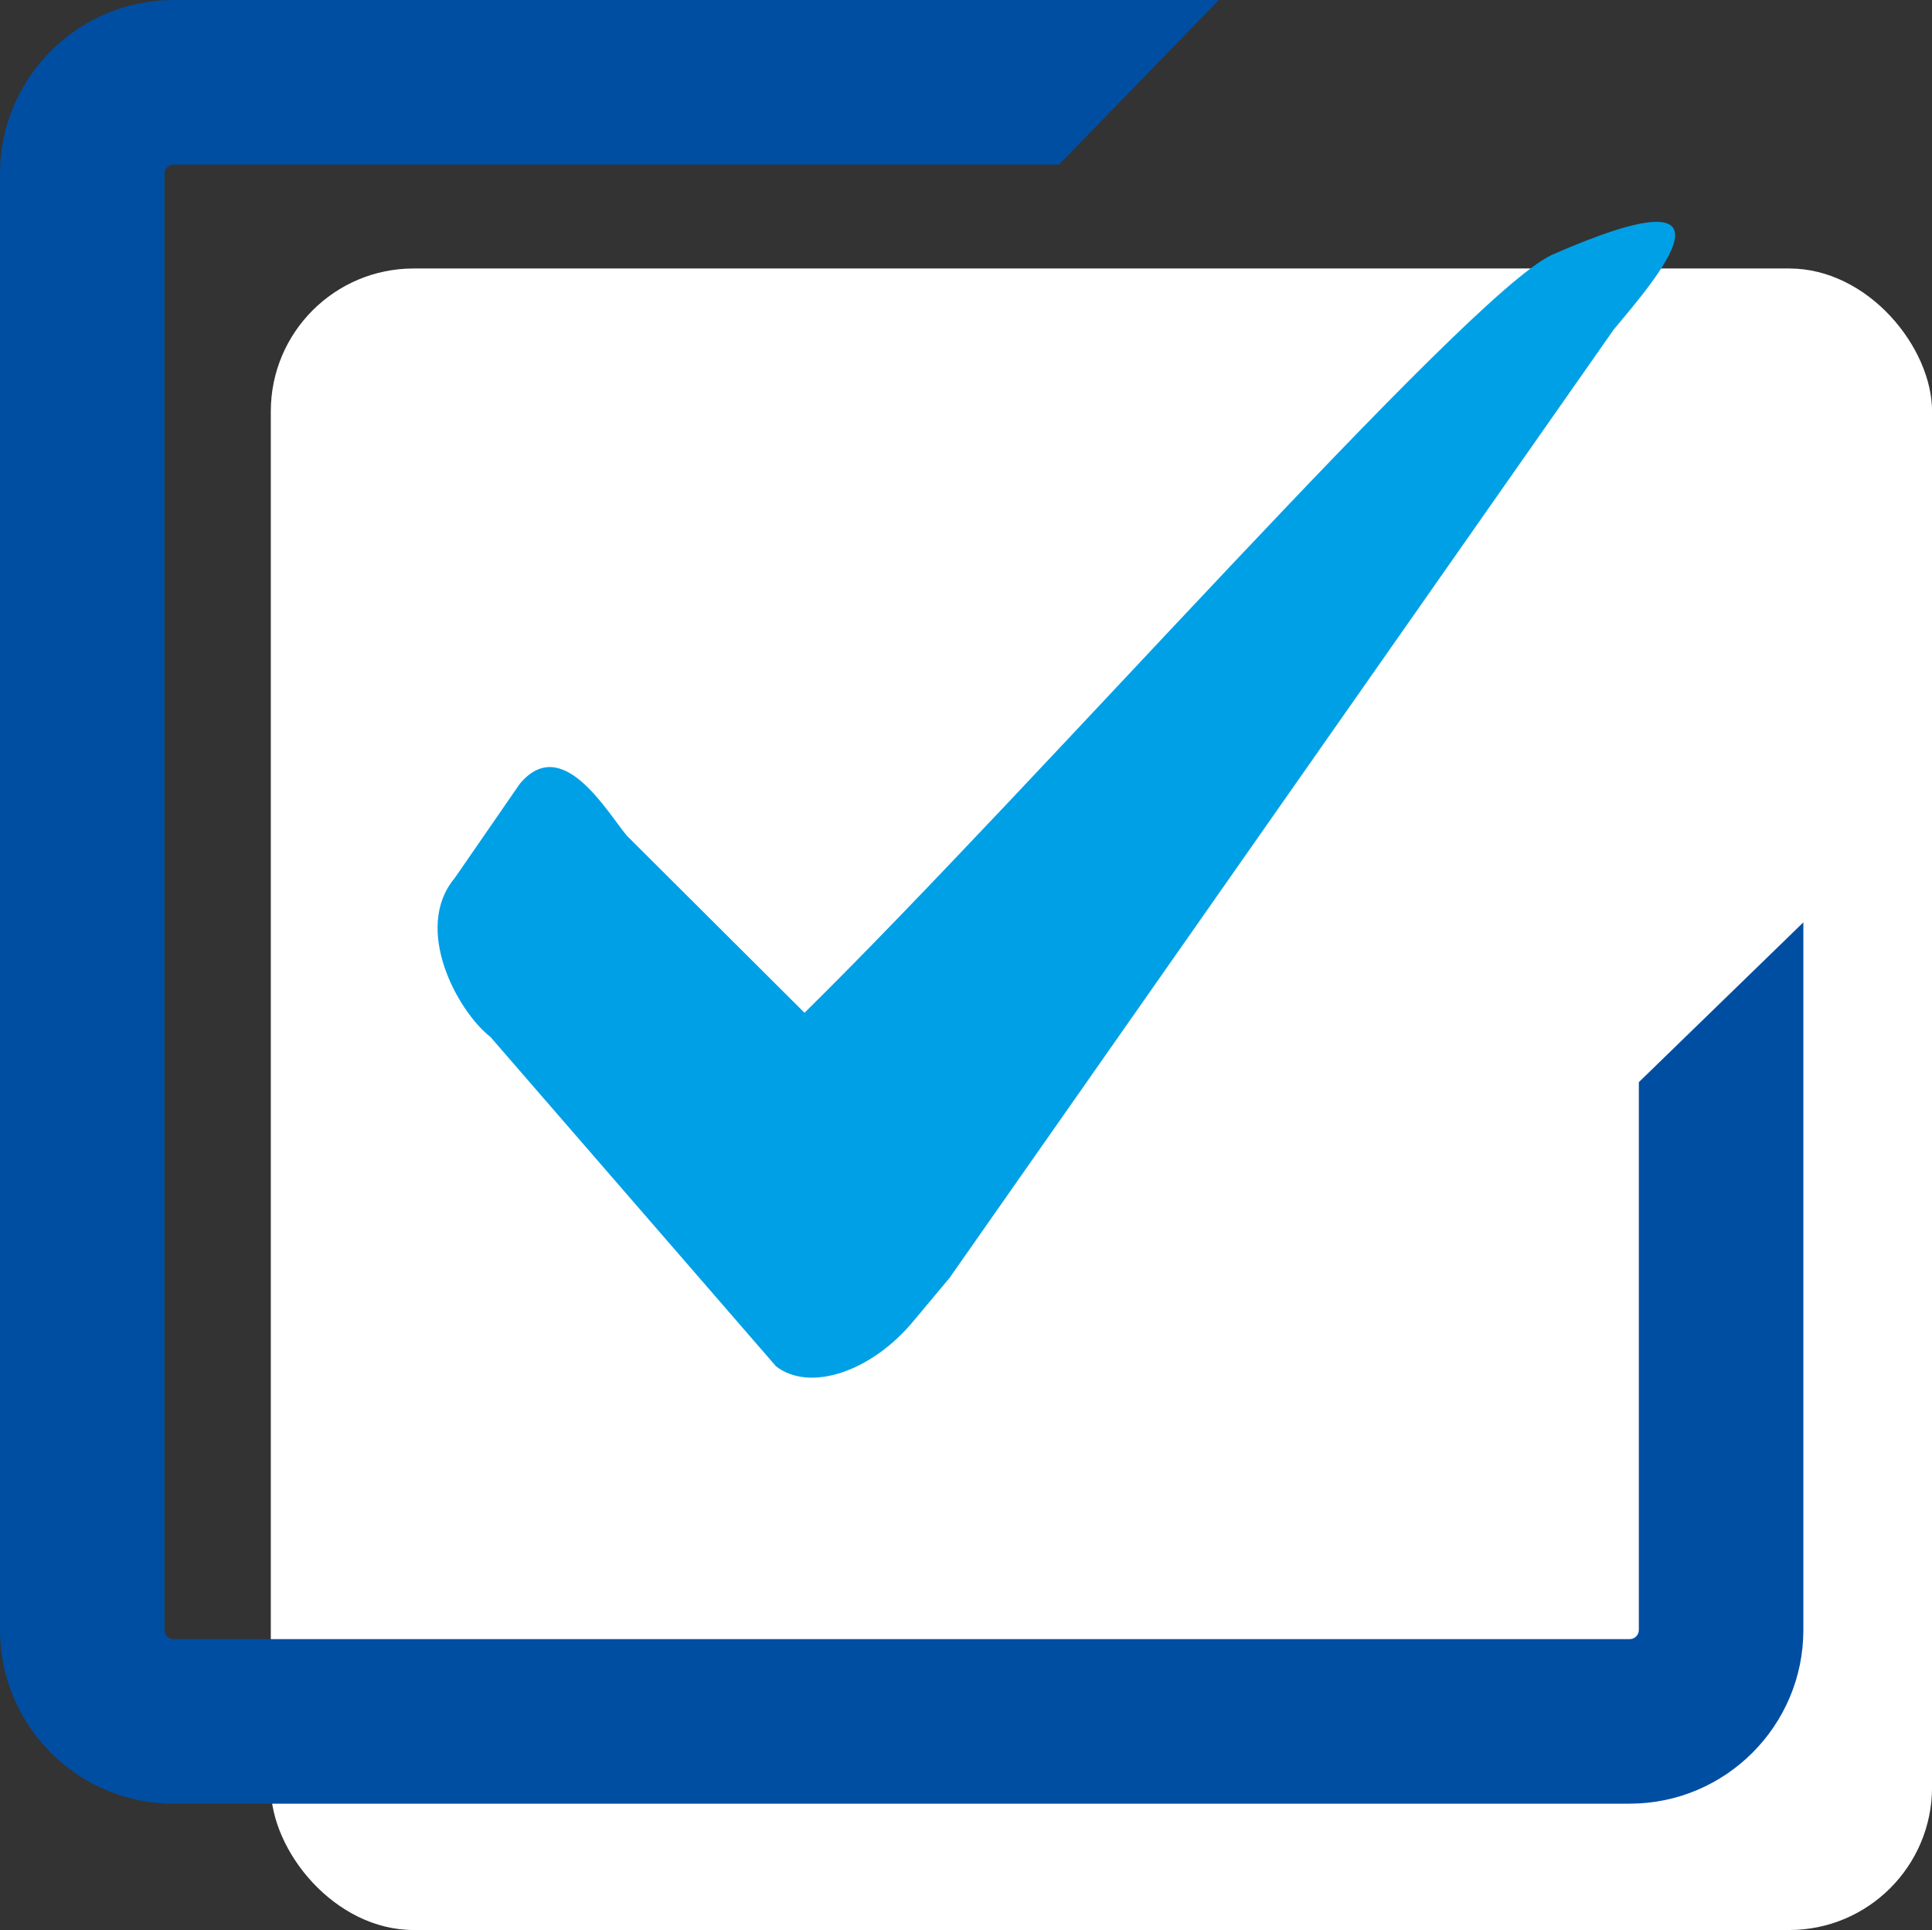
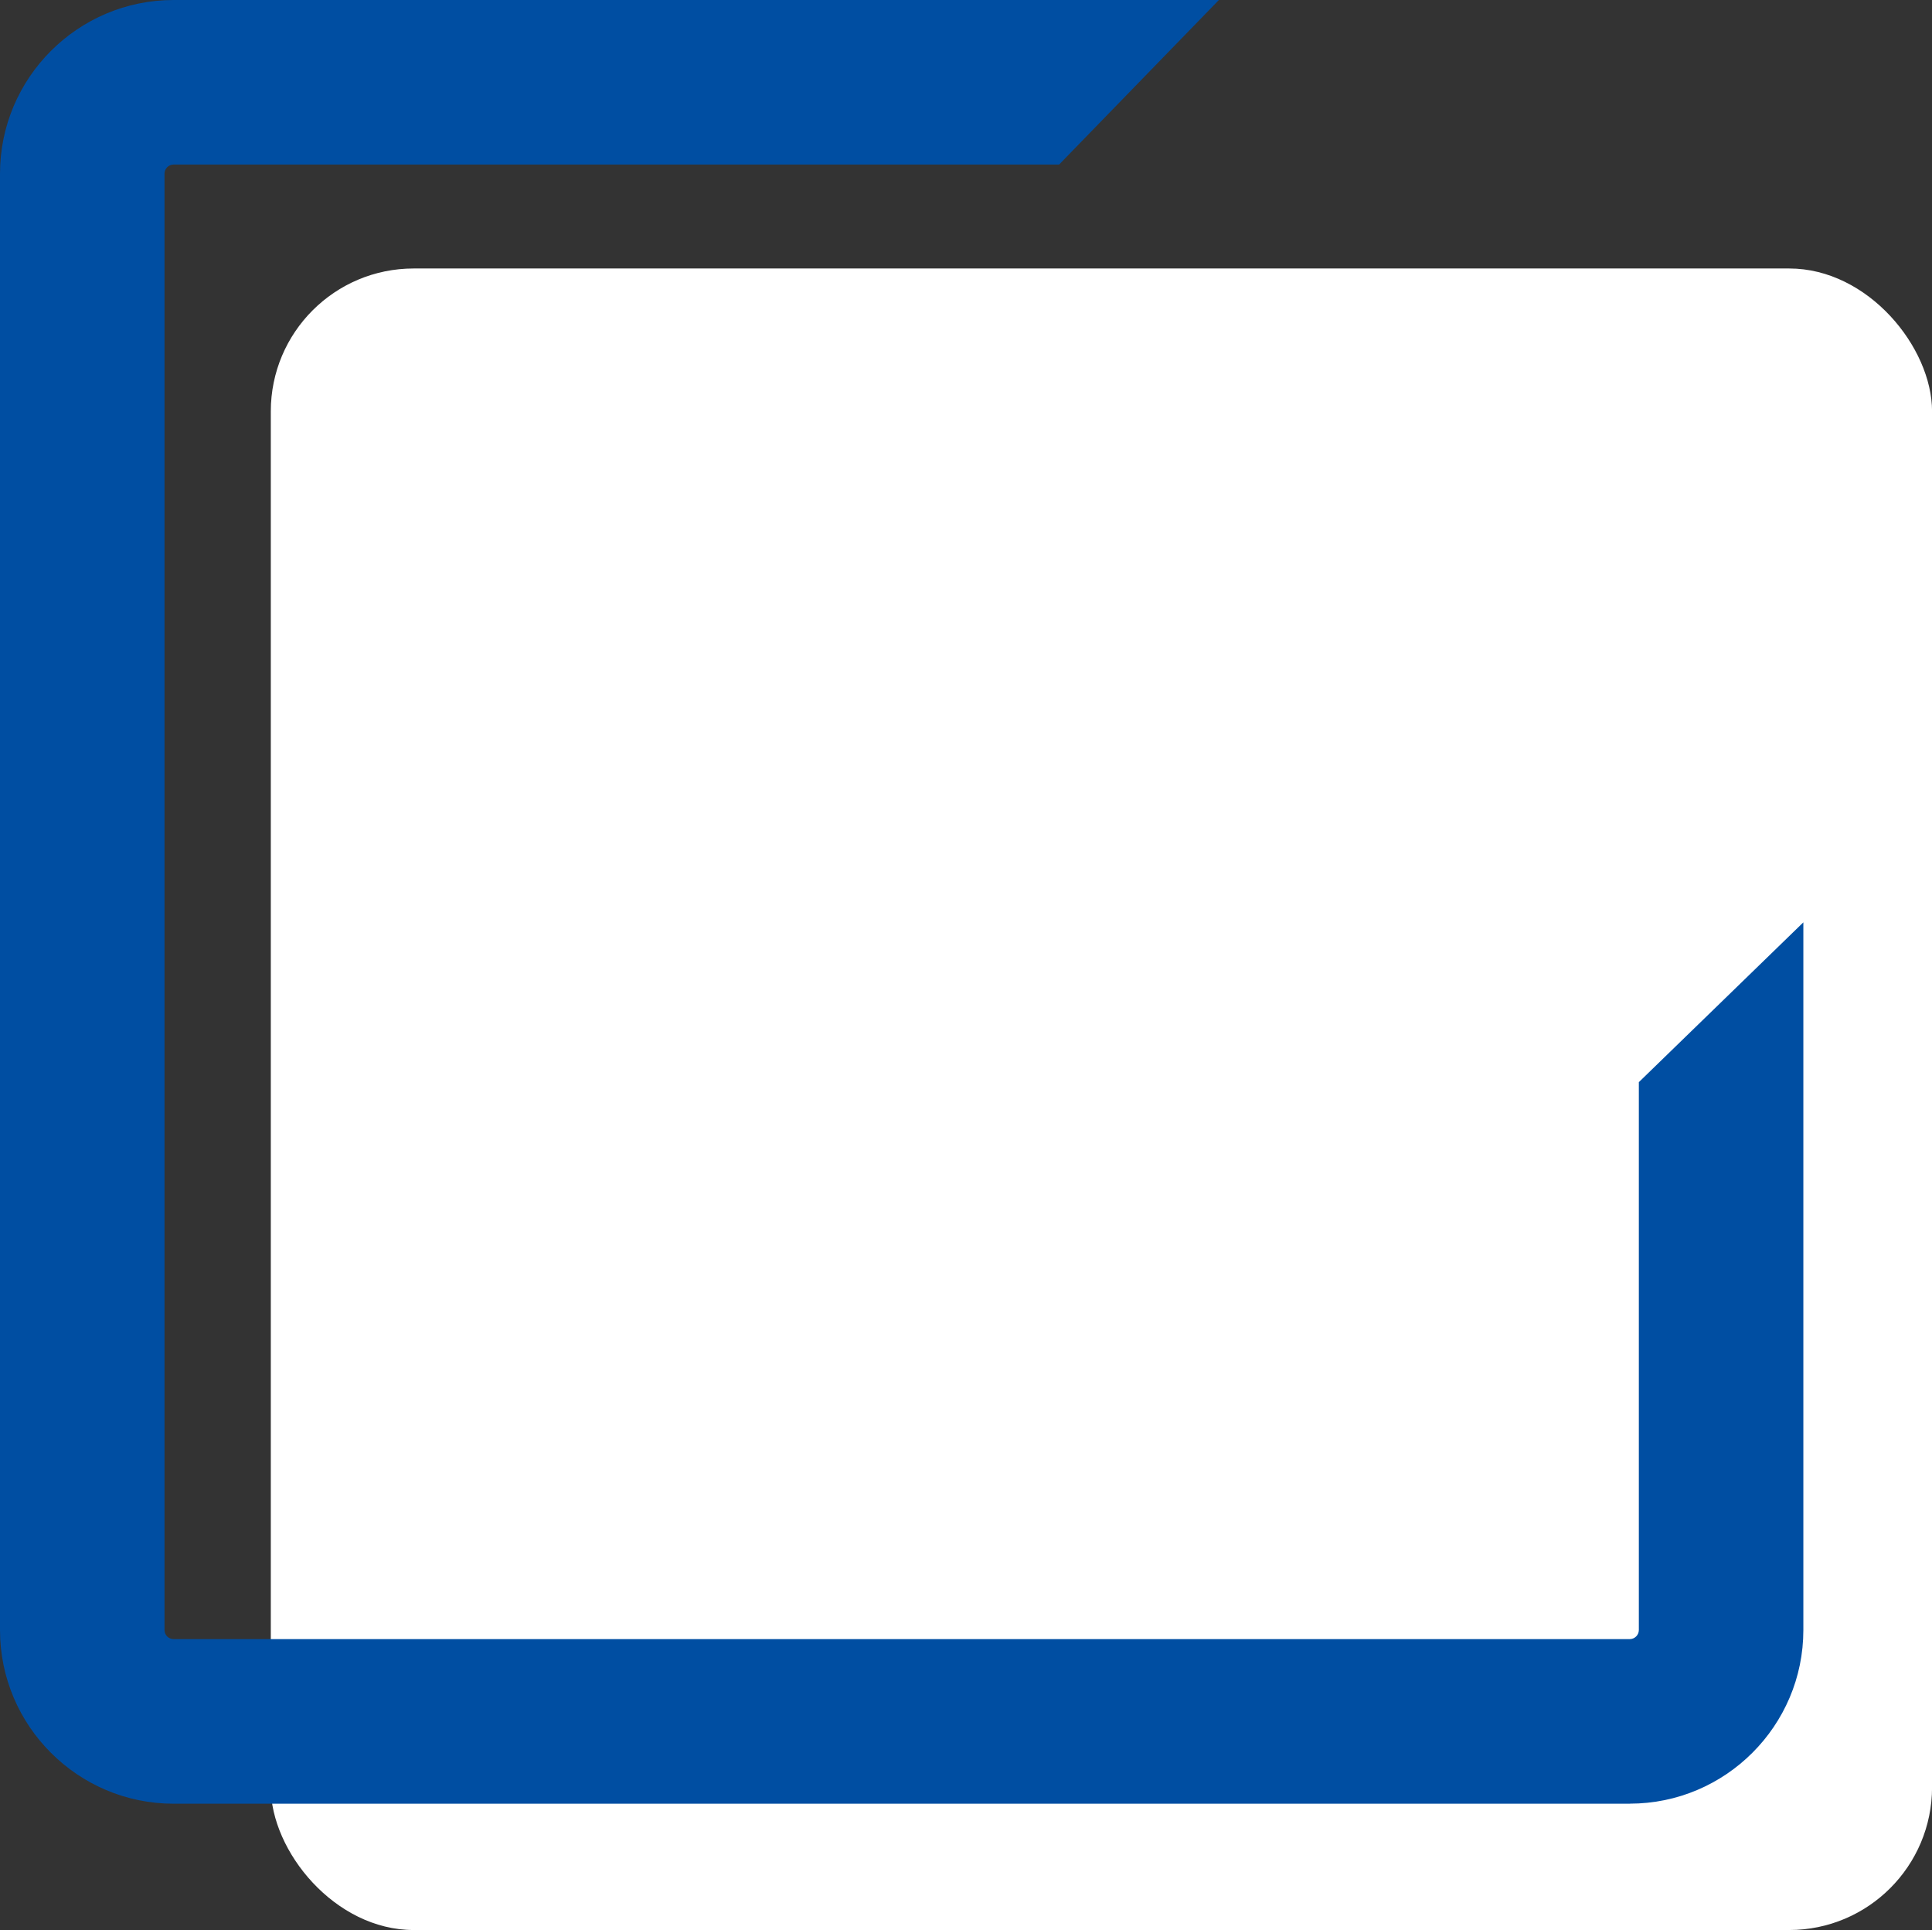
<svg xmlns="http://www.w3.org/2000/svg" id="_レイヤー_2" width="31.027" height="30.99" viewBox="0 0 31.027 30.99">
  <rect x="0" y="0" width="31.027" height="30.99" fill="#333333" stroke="none" />
  <defs>
    <style>.cls-1{fill:#fff;}.cls-2{fill:#004ea2;}.cls-3{fill:#00a0e7;}</style>
  </defs>
  <g id="_レイヤー_11">
    <rect class="cls-1" x="4.349" y="4.311" width="26.679" height="26.679" rx="2.294" ry="2.294" />
-     <path class="cls-2" d="M26.174,28.962H2.788c-1.537,0-2.788-1.251-2.788-2.788V2.788C0,1.251,1.251,0,2.788,0h16.787l-2.566,2.642H2.788c-.08,0-.146.066-.146.146v23.385c0,.08.065.146.146.146h23.385c.08,0,.146-.066.146-.146v-8.797l2.642-2.566v11.363c0,1.537-1.251,2.788-2.788,2.788Z" />
-     <path class="cls-3" d="M24.907,4.1c-1.39.675-8.264,8.495-11.987,12.162l-2.853-2.843c-.332-.4-1.042-1.644-1.719-.834l-1.044,1.512c-.68.809.04,2.138.573,2.554l4.586,5.288c.536.415,1.517.096,2.196-.714l.577-.69h.002s10.678-15.244,10.678-15.244c.678-.813,2.266-2.63-1.009-1.192Z" />
+     <path class="cls-2" d="M26.174,28.962H2.788c-1.537,0-2.788-1.251-2.788-2.788V2.788C0,1.251,1.251,0,2.788,0h16.787l-2.566,2.642H2.788c-.08,0-.146.066-.146.146v23.385c0,.08.065.146.146.146h23.385c.08,0,.146-.066.146-.146v-8.797l2.642-2.566v11.363c0,1.537-1.251,2.788-2.788,2.788" />
  </g>
</svg>